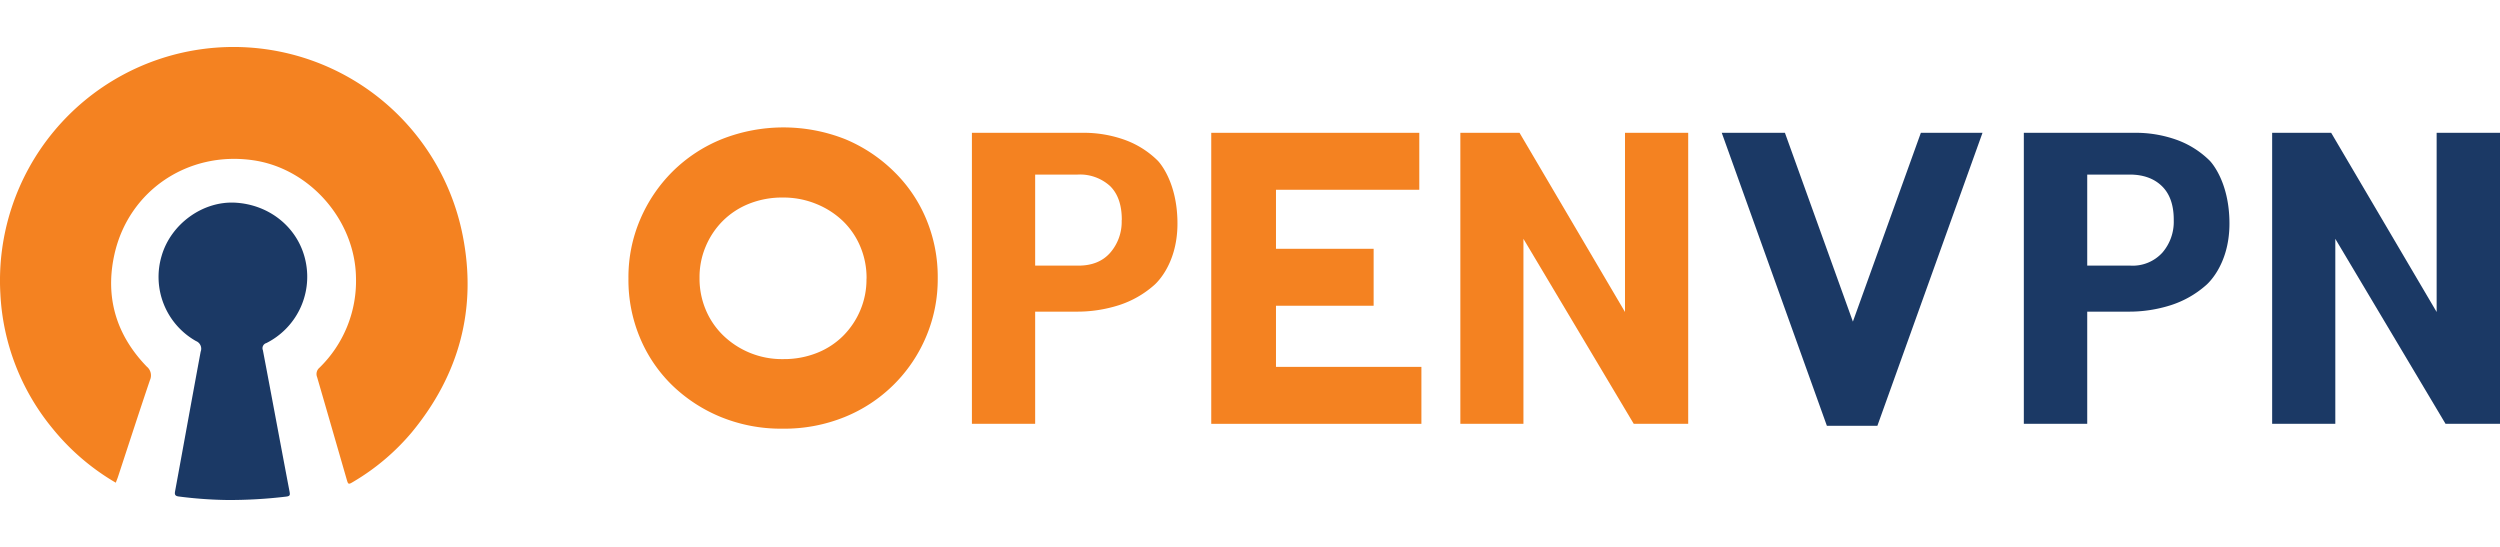
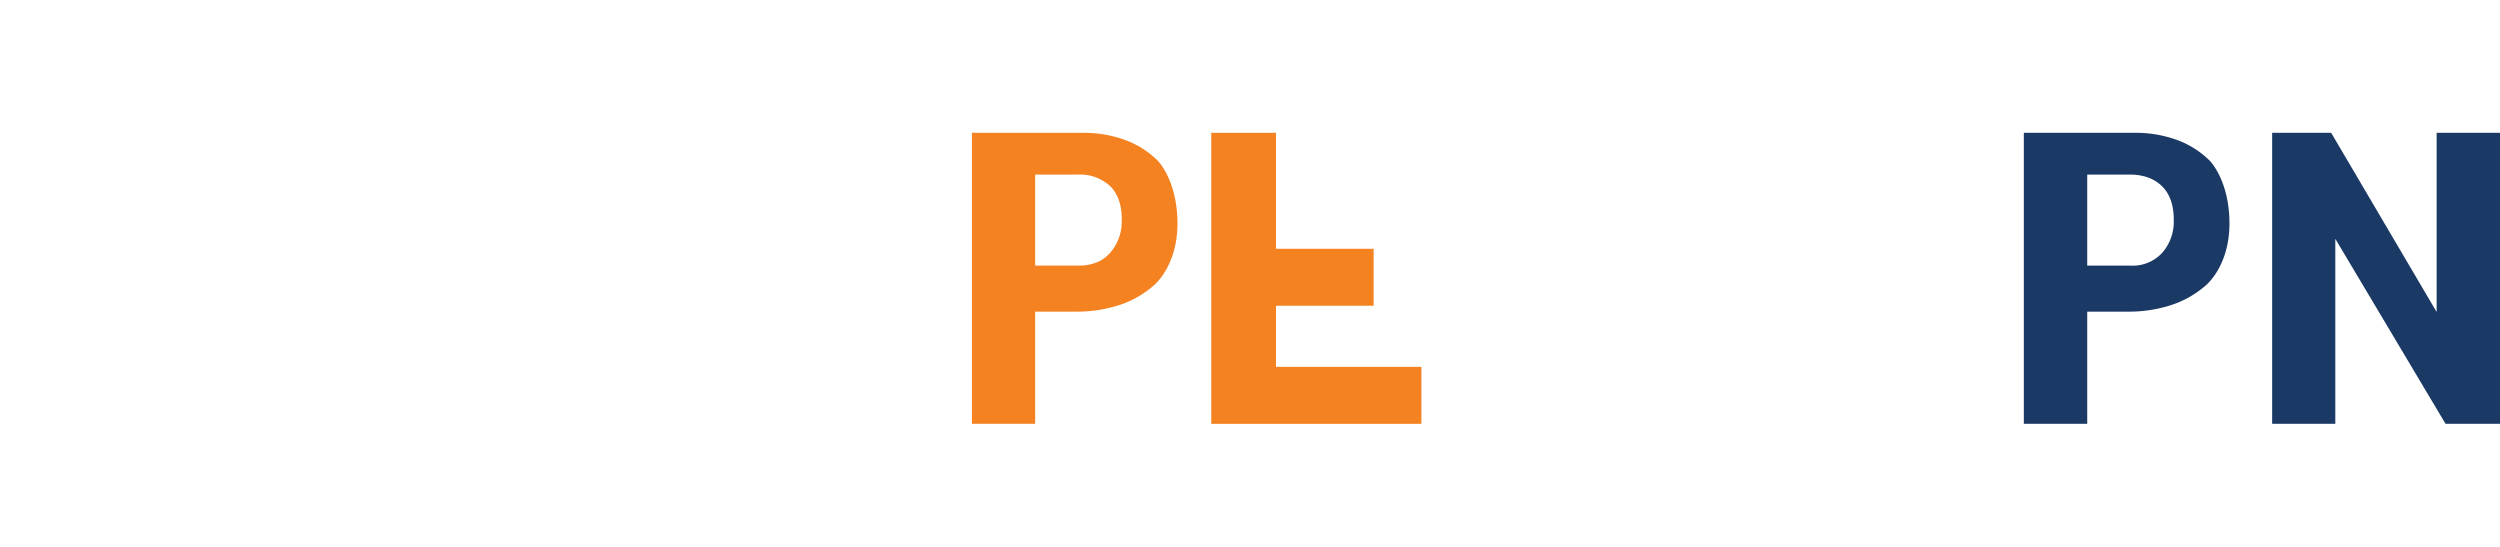
<svg xmlns="http://www.w3.org/2000/svg" id="Capa_1" data-name="Capa 1" viewBox="0 0 640 140">
-   <path d="M29.64,123.57a59.16,59.16,0,0,1-16.22-13.92A58.69,58.69,0,0,1,.1,75.31a59.79,59.79,0,0,1,118.36-15c3.69,18.71-.88,35.58-13,50.31A58,58,0,0,1,90.6,123.24c-1.44.87-1.45.88-1.9-.7-2.5-8.66-5-17.32-7.52-26a2.1,2.1,0,0,1,.6-2.4A31,31,0,0,0,91.13,71C90.88,56.28,79.19,43,64.63,41,48.07,38.68,33,48.79,29.32,65c-2.49,11,.39,20.74,8.26,28.86a2.9,2.9,0,0,1,.8,3.47c-2.78,8.21-5.45,16.46-8.16,24.7C30.06,122.53,29.85,123,29.64,123.57Z" style="fill:#f48221" />
-   <path d="M58.14,128a107.41,107.41,0,0,1-12.31-.89c-1-.11-1.18-.48-1-1.39,2.19-11.9,4.33-23.8,6.54-35.69a2.1,2.1,0,0,0-1.18-2.71,18.85,18.85,0,0,1-8.8-21.86c2.38-8.13,10.5-14,18.76-13.58,9.15.48,16.56,6.77,18.17,15.43A19,19,0,0,1,68.2,87.82a1.37,1.37,0,0,0-.9,1.84c2.3,12.06,4.53,24.15,6.83,36.22.17.89.07,1.13-.87,1.25A121.54,121.54,0,0,1,58.14,128Z" style="fill:#1b3965" />
-   <path d="M237.08,86.2a38.1,38.1,0,0,1-20.81,20.54,41,41,0,0,1-15.91,3,40.63,40.63,0,0,1-15.85-3A39.35,39.35,0,0,1,172,98.55a36.66,36.66,0,0,1-8.19-12.14,38.22,38.22,0,0,1-2.93-15v-.21a37.54,37.54,0,0,1,3-15,38.63,38.63,0,0,1,8.25-12.24,38.22,38.22,0,0,1,12.56-8.3,43,43,0,0,1,31.76,0A39.35,39.35,0,0,1,228.94,44a36.72,36.72,0,0,1,8.19,12.13,38.27,38.27,0,0,1,2.93,15v.21A37.58,37.58,0,0,1,237.08,86.2Zm-15.24-15a20.48,20.48,0,0,0-1.57-8,19.64,19.64,0,0,0-4.45-6.58A21.48,21.48,0,0,0,209,52.22a22.13,22.13,0,0,0-8.61-1.65,22.72,22.72,0,0,0-8.66,1.6A20,20,0,0,0,185,56.59a20.41,20.41,0,0,0-4.35,6.53,20.09,20.09,0,0,0-1.57,7.94v.19a20.48,20.48,0,0,0,1.57,8,19.74,19.74,0,0,0,4.45,6.58,21.63,21.63,0,0,0,15.45,6.1,22.82,22.82,0,0,0,8.61-1.59,19.8,19.8,0,0,0,6.74-4.42,20.52,20.52,0,0,0,4.35-6.53,20.13,20.13,0,0,0,1.57-7.94Z" style="fill:#f48221" />
  <path d="M295.3,73.13a25.27,25.27,0,0,1-8.87,5,35.1,35.1,0,0,1-10.9,1.65H265V108.5H248.81V34H277a31,31,0,0,1,11.09,1.86,23.22,23.22,0,0,1,8.29,5.27s5.05,5,5.05,16.09S295.3,73.13,295.3,73.13Zm-8.12-16.88q0-5.67-3-8.62a11.46,11.46,0,0,0-8.31-2.94H265V68h11.08c3.5,0,6.23-1.11,8.16-3.33a12.06,12.06,0,0,0,2.91-8.23Z" style="fill:#f48221" />
-   <path d="M310.08,108.5V34h53.26V48.58H326.65V63.69h25V78.27h-25V93.92h37.23V108.5Z" style="fill:#f48221" />
-   <path d="M480.61,109H467.68L440.77,34h16.17l17.4,48.33L491.74,34h15.78Z" style="fill:#1b3965" />
+   <path d="M310.08,108.5V34h53.26H326.65V63.69h25V78.27h-25V93.92h37.23V108.5Z" style="fill:#f48221" />
  <path d="M626.06,108.5,597.84,61.14V108.5H581.67V34h15.11l27,45.87V34H640v74.5Z" style="fill:#1b3965" />
  <path d="M564.6,73.13a25.23,25.23,0,0,1-8.88,5,35,35,0,0,1-10.89,1.65h-10.5V108.5H518.1V34h28.21a31,31,0,0,1,11.09,1.86,23.18,23.18,0,0,1,8.28,5.27s5.06,5,5.06,16.09S564.6,73.13,564.6,73.13Zm-8.12-16.88q0-5.67-3.05-8.62t-8.3-2.94h-10.8V68H545.4a10.27,10.27,0,0,0,8.17-3.33,12.06,12.06,0,0,0,2.91-8.23Z" style="fill:#1b3965" />
-   <path d="M418.24,108.5,390,61.14V108.5H373.85V34H389l27,45.87V34h16.18v74.5Z" style="fill:#f48221" />
</svg>